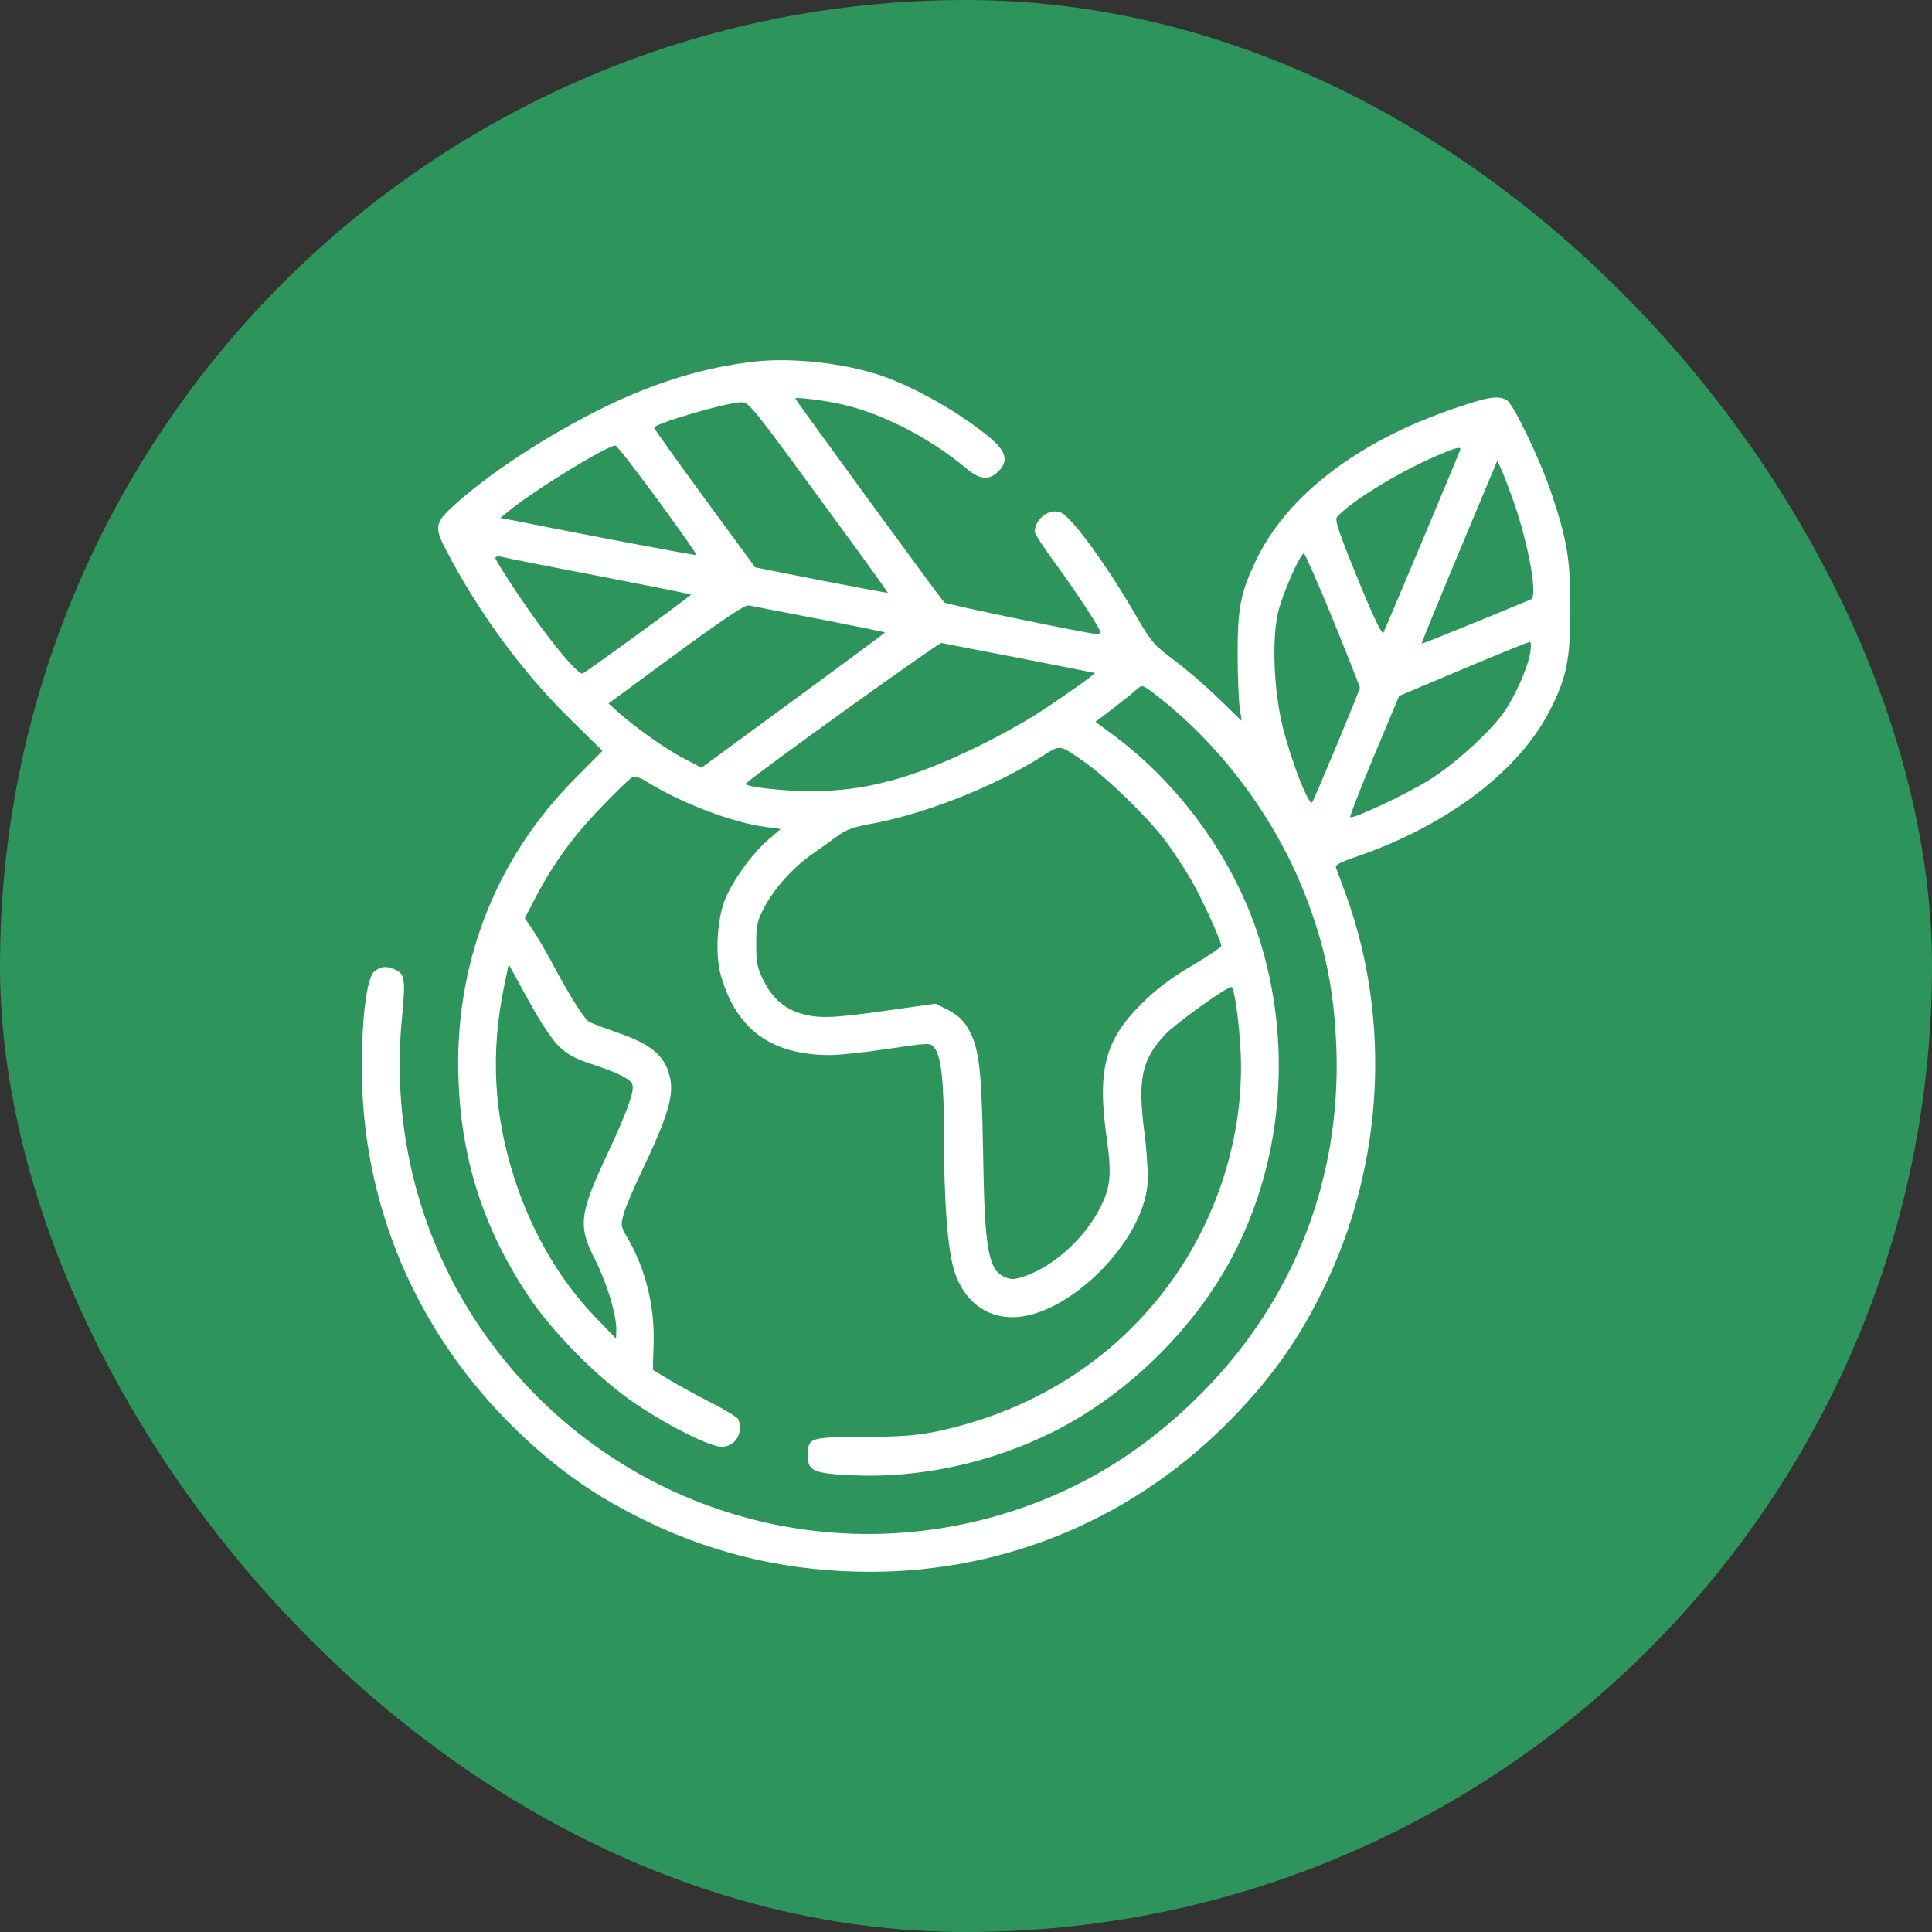
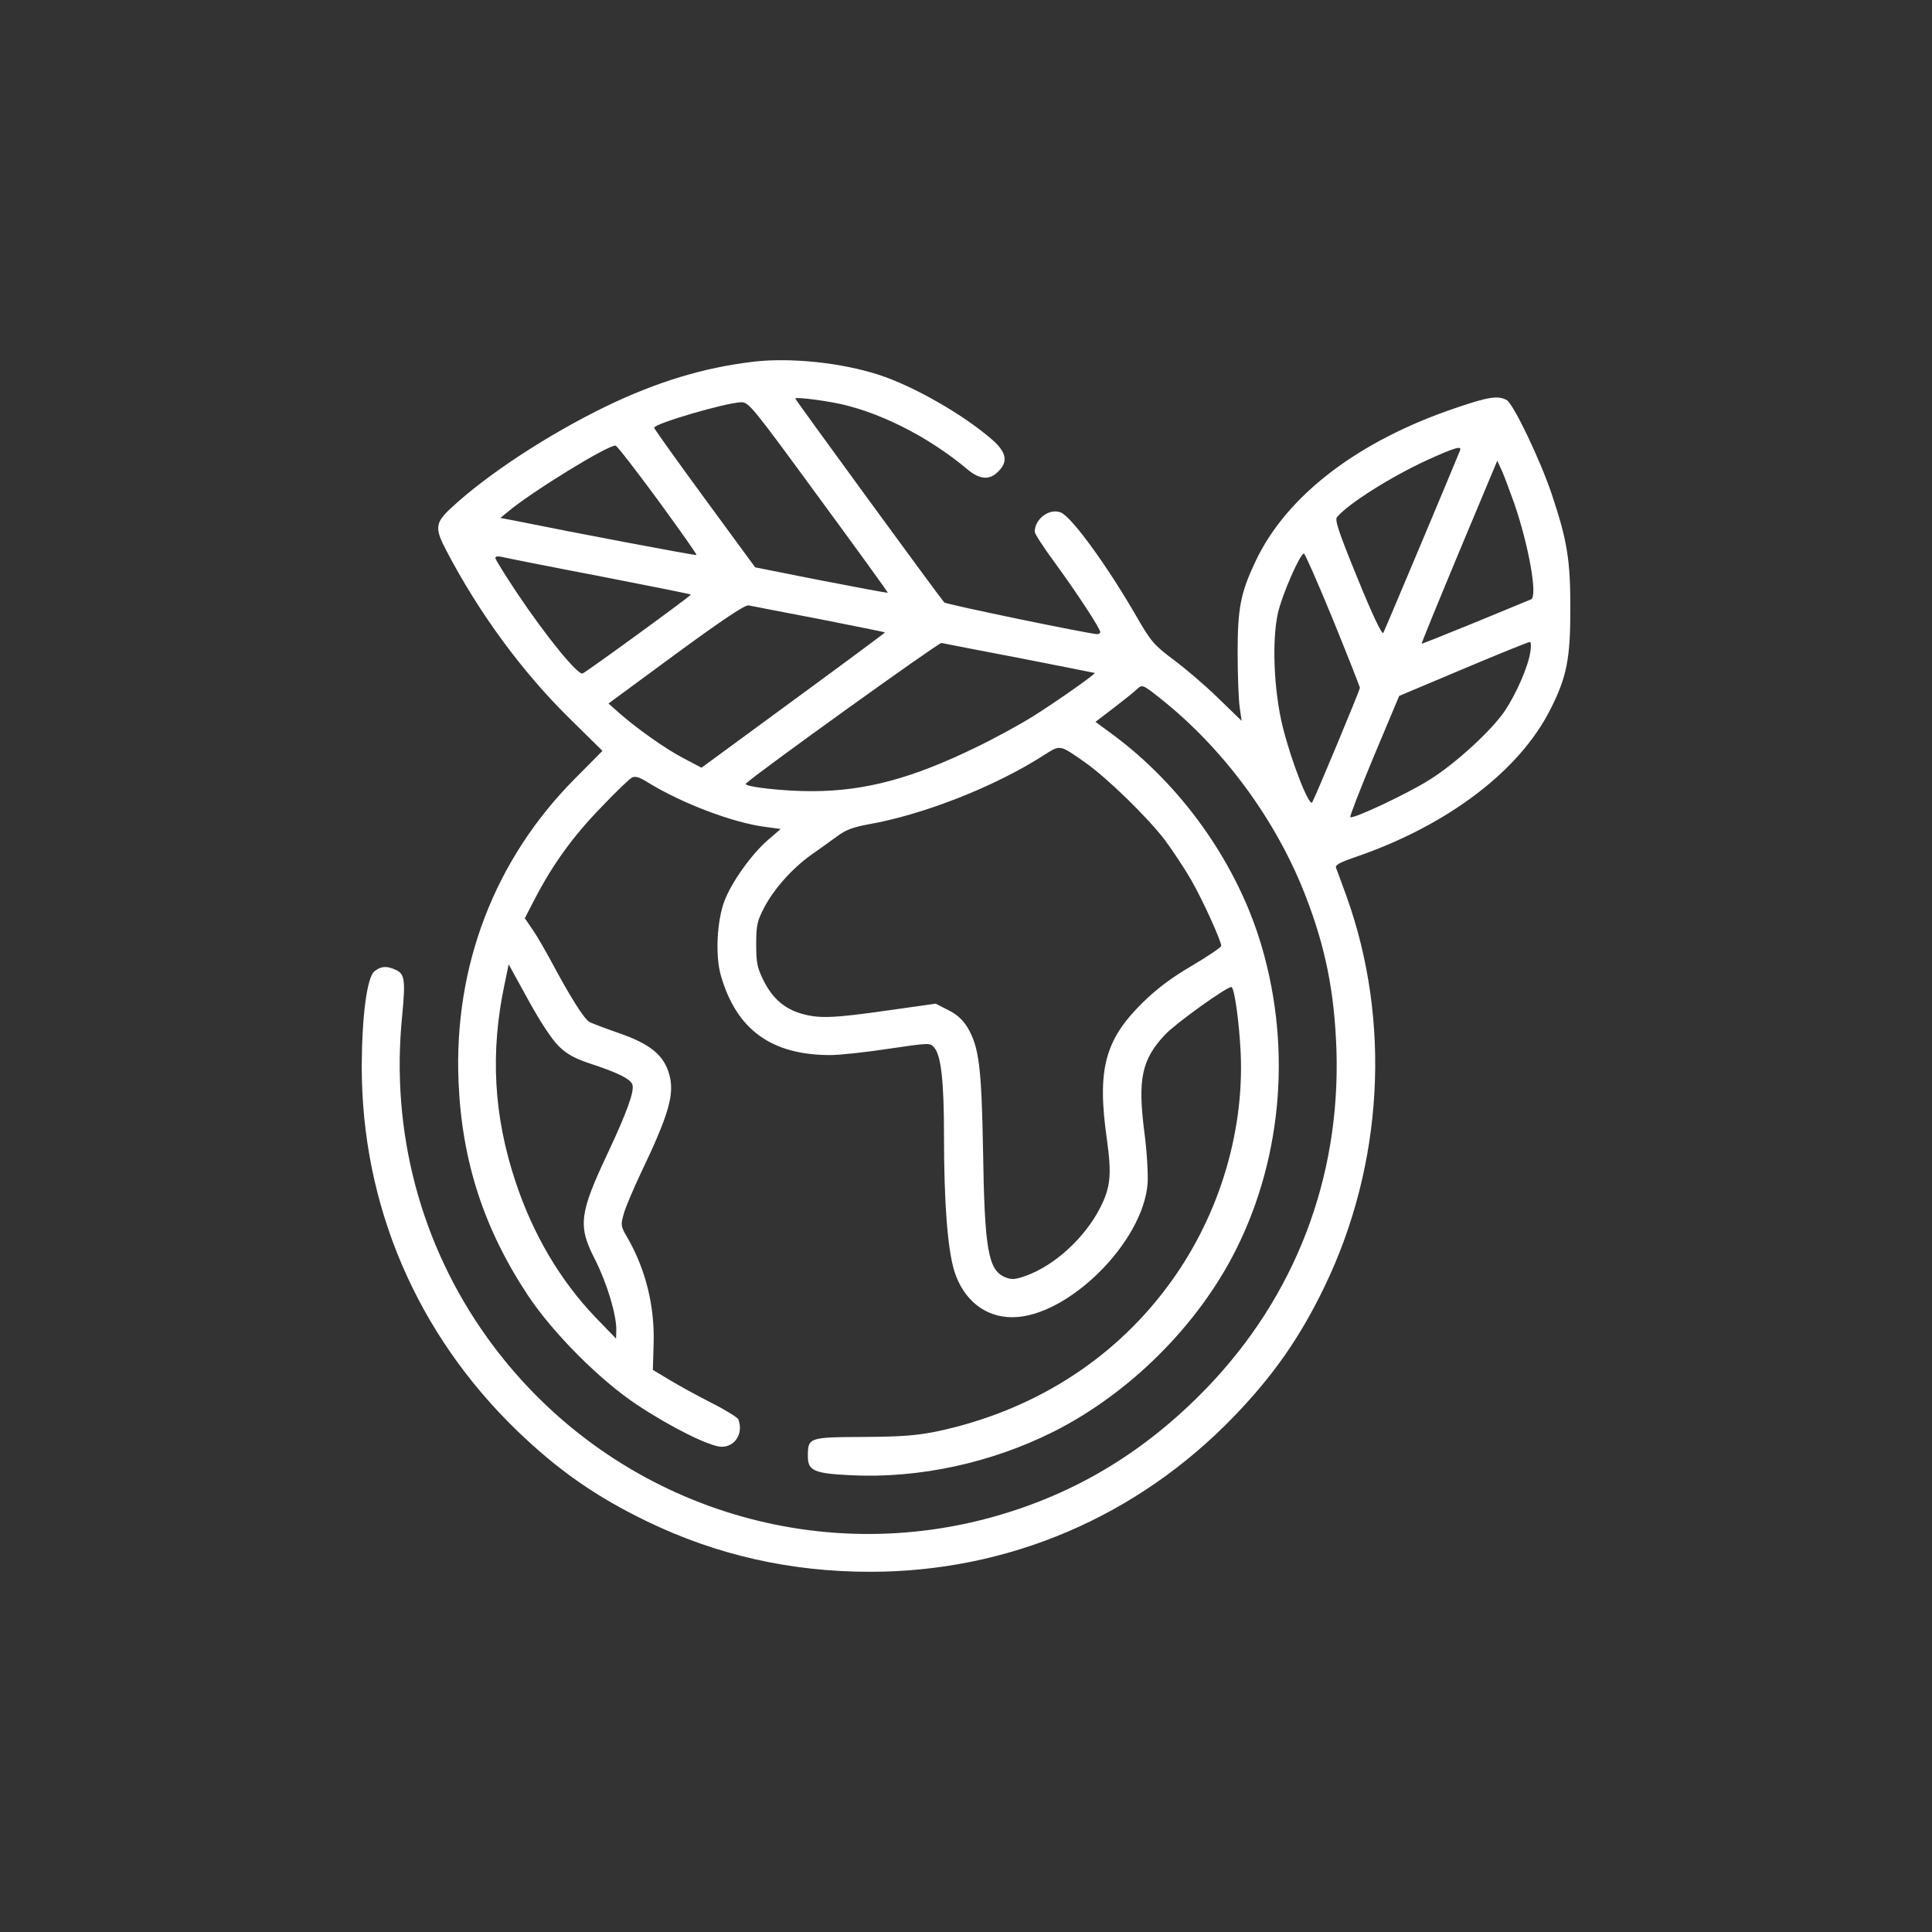
<svg xmlns="http://www.w3.org/2000/svg" width="59" height="59" viewBox="0 0 59 59" fill="none">
  <rect x="0" y="0" width="59" height="59" fill="#333333" stroke="none" />
-   <rect width="59" height="59" rx="29.5" fill="#2D945C" />
  <path d="M23.016 11.045C21.508 11.222 20.076 11.653 18.513 12.407C16.751 13.262 14.865 14.493 13.764 15.525C13.287 15.971 13.271 16.133 13.633 16.818C14.618 18.704 15.927 20.49 17.351 21.898L18.398 22.93L17.544 23.792C15.103 26.255 13.856 29.503 14.003 33.029C14.103 35.461 14.78 37.539 16.135 39.579C16.897 40.718 18.321 42.15 19.46 42.904C20.492 43.589 21.685 44.182 22.039 44.182C22.454 44.182 22.708 43.766 22.547 43.343C22.516 43.282 22.146 43.051 21.715 42.835C21.292 42.62 20.715 42.304 20.438 42.135L19.937 41.834L19.96 41.057C19.999 39.879 19.714 38.748 19.145 37.77C18.96 37.455 18.952 37.408 19.044 37.085C19.091 36.893 19.329 36.339 19.56 35.846C20.43 34.029 20.607 33.406 20.438 32.813C20.276 32.22 19.853 31.874 18.86 31.535C18.483 31.404 18.098 31.258 18.005 31.212C17.844 31.127 17.42 30.458 16.82 29.334C16.635 28.995 16.389 28.564 16.258 28.379L16.027 28.041L16.35 27.417C16.889 26.386 17.505 25.531 18.359 24.654C18.798 24.192 19.221 23.784 19.299 23.746C19.399 23.692 19.529 23.73 19.806 23.907C20.853 24.546 22.401 25.131 23.386 25.254L23.84 25.316L23.44 25.662C22.947 26.093 22.339 26.94 22.123 27.517C21.892 28.125 21.839 29.195 22.016 29.796C22.493 31.451 23.563 32.22 25.356 32.22C25.633 32.22 26.434 32.136 27.134 32.028C28.389 31.843 28.404 31.843 28.528 31.989C28.743 32.236 28.828 33.036 28.828 34.691C28.828 36.716 28.936 38.14 29.143 38.817C29.421 39.694 30.075 40.226 30.914 40.226C32.599 40.226 34.916 37.94 35.047 36.131C35.063 35.846 35.024 35.145 34.947 34.576C34.739 32.959 34.863 32.359 35.578 31.597C35.894 31.258 37.449 30.142 37.603 30.142C37.695 30.142 37.842 31.204 37.888 32.143C38.003 34.66 37.172 37.293 35.602 39.356C33.923 41.58 31.506 43.089 28.651 43.705C28.012 43.836 27.589 43.874 26.372 43.882C24.694 43.89 24.671 43.897 24.671 44.475C24.671 44.913 24.856 44.998 25.995 45.052C28.081 45.152 30.267 44.675 32.176 43.72C34.508 42.543 36.594 40.464 37.749 38.155C39.196 35.261 39.45 31.789 38.45 28.641C37.68 26.239 36.056 23.977 34.008 22.452L33.454 22.044L34.008 21.621C34.316 21.383 34.639 21.128 34.724 21.044C34.886 20.898 34.893 20.898 35.463 21.352C37.38 22.876 38.988 25.07 39.874 27.371C40.482 28.941 40.751 30.296 40.813 32.066C40.936 35.977 39.55 39.587 36.849 42.389C34.909 44.398 32.7 45.706 30.075 46.391C24.363 47.869 18.329 45.668 14.873 40.841C12.84 38.001 11.932 34.56 12.278 31.058C12.386 29.934 12.363 29.742 12.086 29.619C11.809 29.488 11.632 29.503 11.432 29.665C11.209 29.85 11.055 31.004 11.047 32.544C11.039 36.793 12.717 40.718 15.789 43.69C17.043 44.898 18.198 45.706 19.76 46.461C21.892 47.492 24.148 48 26.573 48C30.791 48 34.724 46.322 37.68 43.258C38.888 42.004 39.697 40.849 40.451 39.287C42.244 35.569 42.491 31.189 41.12 27.371C40.974 26.971 40.836 26.586 40.805 26.517C40.759 26.417 40.882 26.347 41.467 26.147C44.23 25.185 46.409 23.53 47.348 21.66C47.848 20.674 47.956 20.112 47.956 18.596C47.956 17.095 47.863 16.525 47.402 15.132C47.055 14.085 46.216 12.323 46.008 12.215C45.747 12.076 45.462 12.115 44.492 12.446C41.482 13.454 39.289 15.132 38.342 17.141C37.888 18.103 37.795 18.558 37.795 19.943C37.795 20.62 37.826 21.367 37.857 21.598L37.918 22.014L37.195 21.313C36.802 20.928 36.187 20.405 35.832 20.143C35.24 19.697 35.155 19.604 34.693 18.804C33.823 17.295 32.746 15.81 32.407 15.656C32.061 15.502 31.599 15.84 31.599 16.241C31.599 16.302 31.884 16.741 32.238 17.218C32.915 18.15 33.6 19.196 33.6 19.304C33.6 19.335 33.554 19.366 33.508 19.366C33.215 19.35 28.889 18.457 28.835 18.396C28.712 18.265 24.286 12.207 24.286 12.169C24.286 12.13 24.841 12.184 25.441 12.292C26.765 12.53 28.335 13.316 29.551 14.339C29.921 14.647 30.221 14.67 30.483 14.401C30.791 14.101 30.737 13.816 30.313 13.439C29.436 12.669 27.904 11.792 26.834 11.445C25.695 11.076 24.155 10.914 23.016 11.045ZM25.002 15.186C26.172 16.779 27.127 18.096 27.111 18.103C27.104 18.111 26.188 17.942 25.079 17.726L23.062 17.326L21.515 15.217C20.669 14.062 19.976 13.092 19.976 13.062C19.976 12.938 22.177 12.292 22.639 12.284C22.87 12.284 22.985 12.43 25.002 15.186ZM20.091 15.271C20.753 16.179 21.284 16.926 21.269 16.949C21.246 16.972 17.428 16.248 15.688 15.894L15.28 15.817L15.496 15.64C16.243 15.009 18.598 13.57 18.798 13.608C18.852 13.623 19.429 14.37 20.091 15.271ZM44.584 13.762C44.407 14.209 42.291 19.243 42.244 19.327C42.206 19.389 41.921 18.804 41.459 17.665C40.882 16.256 40.759 15.879 40.828 15.794C41.174 15.379 42.483 14.555 43.607 14.039C44.446 13.662 44.654 13.6 44.584 13.762ZM46.239 15.363C46.693 16.679 46.963 18.227 46.755 18.303C46.693 18.327 45.924 18.65 45.038 19.012C44.153 19.373 43.422 19.666 43.414 19.658C43.407 19.643 43.922 18.381 44.561 16.849L45.724 14.07L45.87 14.386C45.947 14.563 46.108 15.001 46.239 15.363ZM40.705 18.919C41.159 20.035 41.529 20.974 41.529 21.005C41.529 21.075 40.181 24.308 40.074 24.5C39.989 24.662 39.443 23.284 39.173 22.198C38.904 21.121 38.834 19.566 39.027 18.719C39.15 18.165 39.704 16.903 39.82 16.903C39.85 16.903 40.251 17.811 40.705 18.919ZM18.275 17.588C19.822 17.888 21.084 18.142 21.1 18.157C21.123 18.18 17.913 20.52 17.79 20.567C17.644 20.62 16.666 19.42 15.812 18.142C15.434 17.58 15.127 17.08 15.127 17.041C15.127 16.995 15.204 16.98 15.303 17.003C15.396 17.026 16.735 17.295 18.275 17.588ZM25.018 18.904C26.111 19.119 27.019 19.304 27.027 19.312C27.034 19.32 25.78 20.251 24.233 21.383L21.423 23.445L20.869 23.153C20.322 22.868 19.429 22.237 18.875 21.744L18.583 21.483L20.645 19.966C22.085 18.912 22.755 18.465 22.862 18.488C22.947 18.504 23.917 18.696 25.018 18.904ZM31.137 20.097C32.384 20.343 33.416 20.544 33.431 20.551C33.462 20.582 32.292 21.406 31.56 21.867C31.183 22.106 30.383 22.545 29.79 22.83C27.858 23.769 26.434 24.154 24.825 24.161C23.955 24.169 22.678 24.023 22.778 23.93C23.062 23.645 28.666 19.62 28.751 19.635C28.812 19.651 29.89 19.858 31.137 20.097ZM46.732 19.92C46.663 20.366 46.309 21.175 45.962 21.698C45.562 22.299 44.446 23.322 43.653 23.815C42.968 24.246 41.313 25.023 41.236 24.954C41.213 24.931 41.544 24.084 41.96 23.084L42.729 21.252L44.684 20.428C45.762 19.974 46.678 19.604 46.717 19.604C46.755 19.597 46.763 19.743 46.732 19.92ZM33.138 23.284C33.816 23.761 35.063 24.977 35.586 25.67C35.817 25.985 36.171 26.517 36.371 26.863C36.718 27.463 37.295 28.733 37.295 28.887C37.295 28.926 36.887 29.203 36.394 29.495C35.748 29.873 35.317 30.204 34.87 30.642C33.739 31.766 33.5 32.667 33.8 34.776C33.954 35.869 33.916 36.254 33.6 36.877C33.131 37.801 32.207 38.648 31.322 38.963C30.991 39.079 30.891 39.086 30.691 39.002C30.175 38.786 30.067 38.14 30.021 35.153C29.975 32.582 29.898 31.966 29.544 31.374C29.39 31.127 29.213 30.973 28.951 30.843L28.574 30.65L27.104 30.858C25.418 31.097 25.01 31.112 24.456 30.95C23.94 30.796 23.578 30.473 23.309 29.927C23.124 29.549 23.093 29.395 23.093 28.834C23.093 28.248 23.124 28.125 23.34 27.71C23.64 27.14 24.194 26.517 24.779 26.101C25.025 25.932 25.372 25.678 25.564 25.539C25.818 25.347 26.049 25.262 26.503 25.177C28.189 24.885 30.398 24.015 31.868 23.068C32.392 22.737 32.346 22.73 33.138 23.284ZM17.074 31.959C17.32 32.197 17.559 32.328 18.052 32.49C18.89 32.767 19.26 32.952 19.314 33.129C19.375 33.321 19.152 33.952 18.567 35.199C17.682 37.077 17.644 37.439 18.175 38.471C18.536 39.187 18.821 40.133 18.821 40.603L18.814 40.88L18.182 40.226C17.112 39.109 16.281 37.701 15.75 36.108C15.073 34.083 14.965 32.136 15.411 30.042L15.534 29.449L16.135 30.542C16.52 31.243 16.866 31.759 17.074 31.959Z" fill="white" />
</svg>